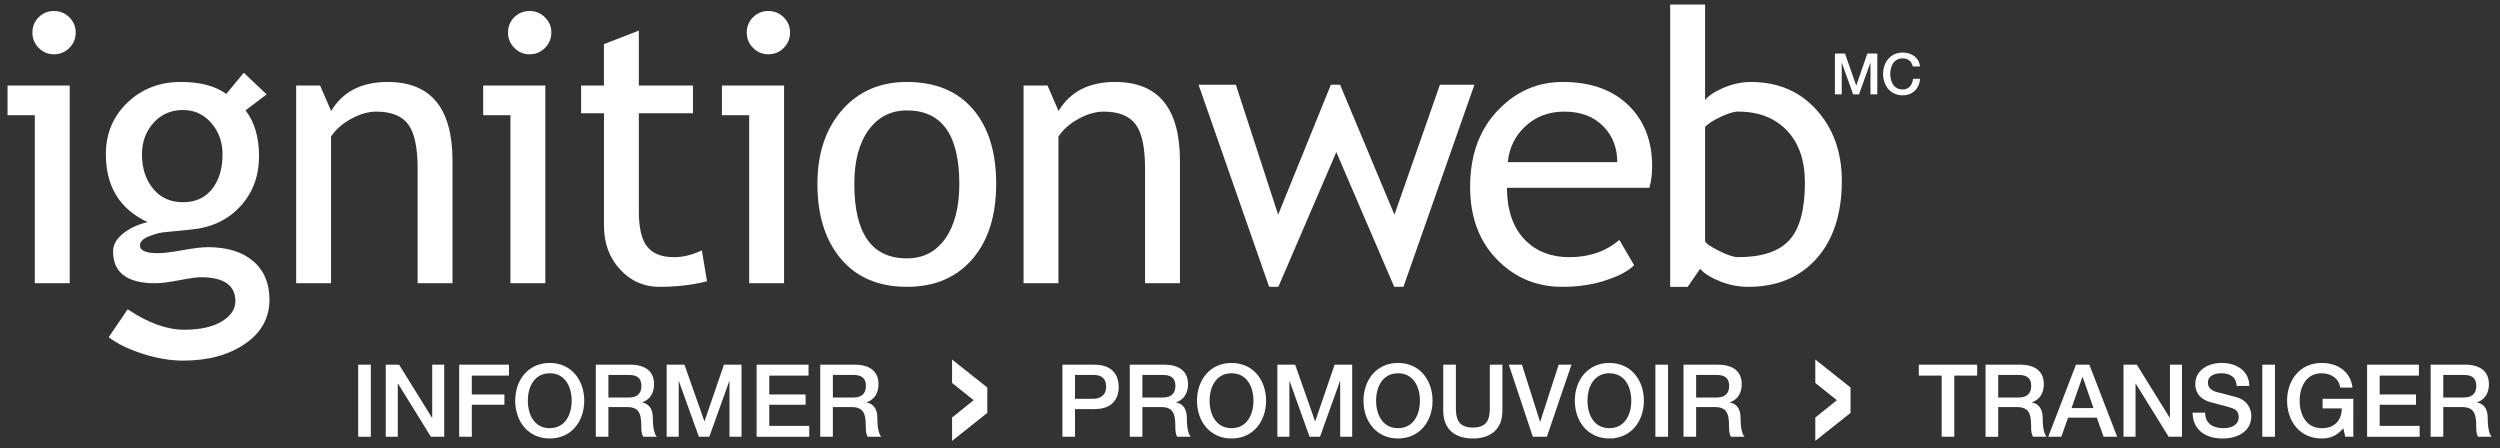
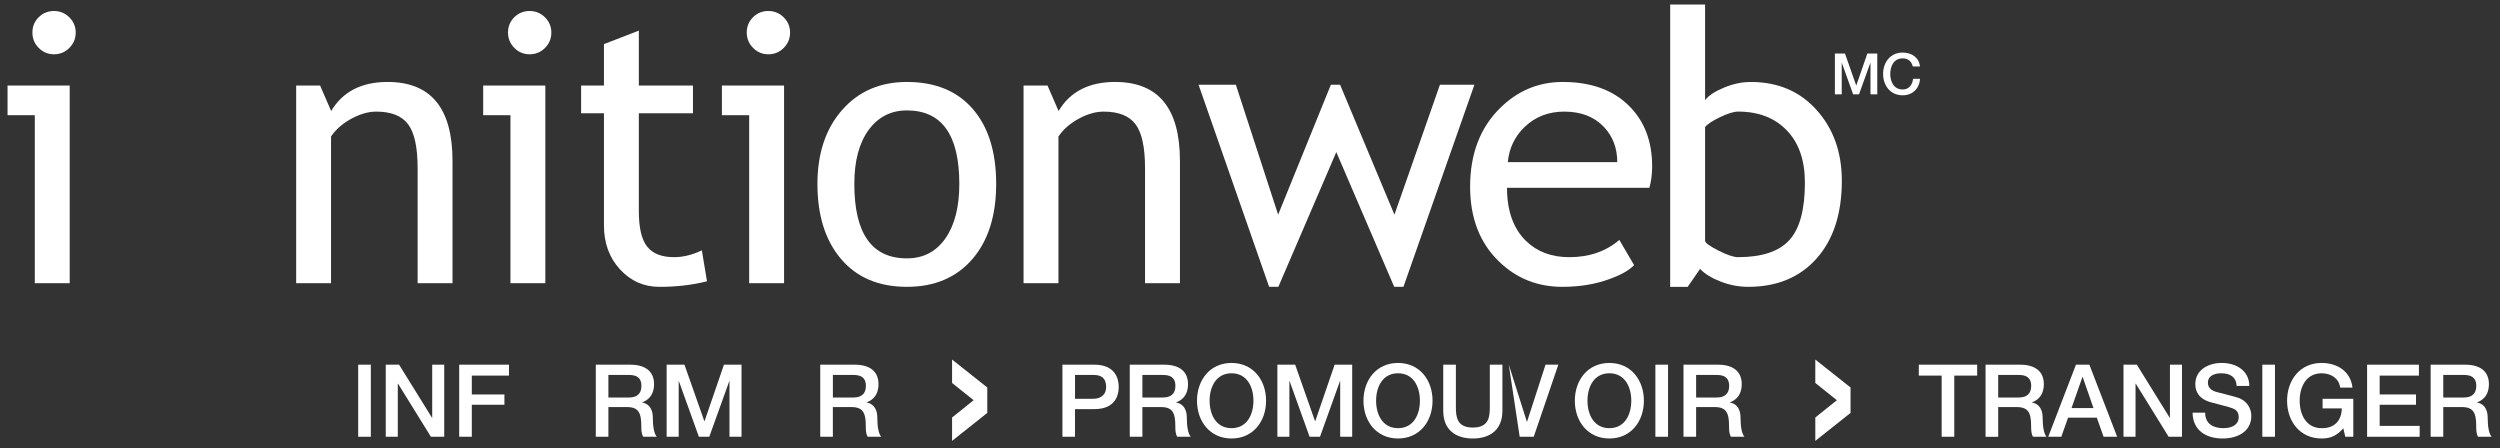
<svg xmlns="http://www.w3.org/2000/svg" version="1.1" id="Layer_1" x="0px" y="0px" width="212px" height="38px" viewBox="0 0 212 38" enable-background="new 0 0 212 38" xml:space="preserve">
  <rect x="0" y="0" width="212" height="38" fill="#333333" stroke="none" />
  <g>
    <g>
      <g>
        <path fill="#FFFFFF" d="M30.375,30.925h1.071v6.112h-1.071V30.925z" />
        <path fill="#FFFFFF" d="M32.712,30.925h1.13l2.794,4.504h0.016v-4.504h1.018v6.112h-1.129l-2.784-4.495h-0.024v4.495h-1.021     V30.925z" />
        <path fill="#FFFFFF" d="M38.939,30.925h4.221v0.927h-3.151v1.598h2.765v0.873h-2.765v2.715h-1.069V30.925z" />
-         <path fill="#FFFFFF" d="M49.544,33.981c0,1.748-1.093,3.203-2.926,3.203c-1.832,0-2.929-1.455-2.929-3.203     s1.097-3.203,2.929-3.203C48.451,30.778,49.544,32.233,49.544,33.981z M44.761,33.981c0,1.173,0.548,2.328,1.857,2.328     c1.31,0,1.859-1.155,1.859-2.328c0-1.174-0.549-2.327-1.859-2.327C45.309,31.654,44.761,32.808,44.761,33.981z" />
        <path fill="#FFFFFF" d="M50.526,30.925h2.917c1.335,0,2.021,0.612,2.021,1.65c0,1.176-0.815,1.476-1.009,1.543v0.016     c0.365,0.056,0.904,0.328,0.904,1.295c0,0.709,0.105,1.361,0.335,1.608h-1.144c-0.167-0.267-0.167-0.598-0.167-0.899     c0-1.122-0.231-1.618-1.215-1.618h-1.576v2.518h-1.067V30.925z M51.593,33.708h1.756c0.676,0,1.043-0.334,1.043-0.978     c0-0.778-0.504-0.934-1.062-0.934h-1.738V33.708z" />
        <path fill="#FFFFFF" d="M56.532,30.925h1.51l1.686,4.788h0.018l1.645-4.788h1.49v6.112h-1.021v-4.716h-0.017l-1.695,4.716h-0.883     l-1.696-4.716h-0.016v4.716h-1.021V30.925z" />
-         <path fill="#FFFFFF" d="M64.163,30.925h4.401v0.927h-3.331v1.598h3.082v0.873h-3.082v1.792h3.391v0.923h-4.462V30.925z" />
        <path fill="#FFFFFF" d="M69.558,30.925h2.918c1.34,0,2.021,0.612,2.021,1.65c0,1.176-0.815,1.476-1.007,1.543v0.016     c0.365,0.056,0.907,0.328,0.907,1.295c0,0.709,0.1,1.361,0.332,1.608h-1.146c-0.163-0.267-0.163-0.598-0.163-0.899     c0-1.122-0.231-1.618-1.219-1.618h-1.574v2.518h-1.07V30.925z M70.628,33.708h1.753c0.682,0,1.047-0.334,1.047-0.978     c0-0.778-0.507-0.934-1.063-0.934h-1.737V33.708z" />
        <path fill="#FFFFFF" d="M83.721,32.859v2.156l-2.985,2.371v-1.983l1.827-1.464l-1.827-1.465V30.49L83.721,32.859z" />
        <path fill="#FFFFFF" d="M90.094,30.925h2.694c1.748,0,2.08,1.13,2.08,1.891c0,0.755-0.333,1.886-2.08,1.876h-1.627v2.346h-1.067     V30.925z M91.162,33.816h1.567c0.482,0,1.071-0.237,1.071-1.009c0-0.804-0.489-1.011-1.053-1.011h-1.585V33.816z" />
        <path fill="#FFFFFF" d="M95.803,30.925h2.919c1.338,0,2.022,0.612,2.022,1.65c0,1.176-0.812,1.476-1.009,1.543v0.016     c0.368,0.056,0.907,0.328,0.907,1.295c0,0.709,0.103,1.361,0.333,1.608h-1.146c-0.161-0.267-0.161-0.598-0.161-0.899     c0-1.122-0.232-1.618-1.217-1.618h-1.576v2.518h-1.071V30.925z M96.874,33.708h1.755c0.676,0,1.045-0.334,1.045-0.978     c0-0.778-0.506-0.934-1.064-0.934h-1.736V33.708z" />
        <path fill="#FFFFFF" d="M107.363,33.981c0,1.748-1.098,3.203-2.929,3.203c-1.832,0-2.929-1.455-2.929-3.203     s1.097-3.203,2.929-3.203C106.265,30.778,107.363,32.233,107.363,33.981z M102.575,33.981c0,1.173,0.549,2.328,1.859,2.328     c1.31,0,1.858-1.155,1.858-2.328c0-1.174-0.548-2.327-1.858-2.327C103.125,31.654,102.575,32.808,102.575,33.981z" />
        <path fill="#FFFFFF" d="M108.322,30.925h1.508l1.684,4.788h0.02l1.643-4.788h1.489v6.112h-1.018v-4.716h-0.019l-1.693,4.716     h-0.883l-1.694-4.716h-0.019v4.716h-1.018V30.925z" />
        <path fill="#FFFFFF" d="M121.48,33.981c0,1.748-1.096,3.203-2.927,3.203c-1.834,0-2.931-1.455-2.931-3.203     s1.097-3.203,2.931-3.203C120.385,30.778,121.48,32.233,121.48,33.981z M116.694,33.981c0,1.173,0.548,2.328,1.859,2.328     s1.856-1.155,1.856-2.328c0-1.174-0.545-2.327-1.856-2.327S116.694,32.808,116.694,33.981z" />
        <path fill="#FFFFFF" d="M122.389,30.925h1.07v3.562c0,0.821,0.053,1.771,1.439,1.771s1.439-0.949,1.439-1.771v-3.562h1.067v3.912     c0,1.567-1.001,2.348-2.507,2.348s-2.51-0.78-2.51-2.348V30.925z" />
-         <path fill="#FFFFFF" d="M127.946,30.925h1.115l1.532,4.837h0.016l1.566-4.837h1.086l-2.085,6.112h-1.192L127.946,30.925z" />
+         <path fill="#FFFFFF" d="M127.946,30.925l1.532,4.837h0.016l1.566-4.837h1.086l-2.085,6.112h-1.192L127.946,30.925z" />
        <path fill="#FFFFFF" d="M139.402,33.981c0,1.748-1.096,3.203-2.926,3.203c-1.833,0-2.93-1.455-2.93-3.203s1.097-3.203,2.93-3.203     C138.307,30.778,139.402,32.233,139.402,33.981z M134.618,33.981c0,1.173,0.546,2.328,1.858,2.328     c1.31,0,1.857-1.155,1.857-2.328c0-1.174-0.548-2.327-1.857-2.327C135.164,31.654,134.618,32.808,134.618,33.981z" />
        <path fill="#FFFFFF" d="M140.377,30.925h1.073v6.112h-1.073V30.925z" />
        <path fill="#FFFFFF" d="M142.759,30.925h2.921c1.337,0,2.018,0.612,2.018,1.65c0,1.176-0.812,1.476-1.009,1.543v0.016     c0.372,0.056,0.908,0.328,0.908,1.295c0,0.709,0.101,1.361,0.333,1.608h-1.146c-0.16-0.267-0.16-0.598-0.16-0.899     c0-1.122-0.232-1.618-1.217-1.618h-1.576v2.518h-1.071V30.925z M143.83,33.708h1.756c0.676,0,1.047-0.334,1.047-0.978     c0-0.778-0.51-0.934-1.064-0.934h-1.738V33.708z" />
        <path fill="#FFFFFF" d="M156.926,32.859v2.156l-2.988,2.371v-1.983l1.828-1.464l-1.828-1.465V30.49L156.926,32.859z" />
        <path fill="#FFFFFF" d="M162.715,30.925h4.949v0.927h-1.941v5.186h-1.07v-5.186h-1.938V30.925z" />
        <path fill="#FFFFFF" d="M168.375,30.925h2.922c1.336,0,2.02,0.612,2.02,1.65c0,1.176-0.816,1.476-1.011,1.543v0.016     c0.367,0.056,0.91,0.328,0.91,1.295c0,0.709,0.101,1.361,0.333,1.608H172.4c-0.16-0.267-0.16-0.598-0.16-0.899     c0-1.122-0.232-1.618-1.221-1.618h-1.572v2.518h-1.072V30.925z M169.447,33.708h1.754c0.676,0,1.044-0.334,1.044-0.978     c0-0.778-0.505-0.934-1.06-0.934h-1.738V33.708z" />
        <path fill="#FFFFFF" d="M176.041,30.925h1.137l2.357,6.112h-1.15l-0.574-1.617h-2.439l-0.572,1.617h-1.108L176.041,30.925z      M175.664,34.606h1.865l-0.916-2.629h-0.025L175.664,34.606z" />
        <path fill="#FFFFFF" d="M180.071,30.925h1.132l2.791,4.504h0.017v-4.504h1.02v6.112h-1.131l-2.782-4.495h-0.025v4.495h-1.021     V30.925z" />
        <path fill="#FFFFFF" d="M186.997,34.997c0,0.945,0.696,1.312,1.55,1.312c0.943,0,1.297-0.462,1.297-0.921     c0-0.474-0.256-0.662-0.508-0.757c-0.429-0.163-0.984-0.274-1.823-0.507c-1.044-0.279-1.351-0.918-1.351-1.55     c0-1.223,1.129-1.797,2.233-1.797c1.275,0,2.345,0.681,2.345,1.952h-1.069c-0.051-0.787-0.581-1.076-1.319-1.076     c-0.497,0-1.121,0.175-1.121,0.795c0,0.428,0.289,0.667,0.727,0.79c0.095,0.023,1.449,0.372,1.766,0.469     c0.805,0.238,1.188,0.924,1.188,1.555c0,1.372-1.216,1.922-2.431,1.922c-1.393,0-2.527-0.67-2.551-2.188H186.997z" />
        <path fill="#FFFFFF" d="M191.844,30.925h1.074v6.112h-1.074V30.925z" />
        <path fill="#FFFFFF" d="M199.561,37.037h-0.684l-0.164-0.718c-0.575,0.651-1.098,0.865-1.84,0.865     c-1.835,0-2.928-1.455-2.928-3.203s1.093-3.203,2.928-3.203c1.336,0,2.457,0.712,2.619,2.09h-1.043     c-0.105-0.804-0.805-1.214-1.576-1.214c-1.312,0-1.86,1.153-1.86,2.327c0,1.173,0.548,2.328,1.86,2.328     c1.095,0.019,1.693-0.644,1.713-1.678h-1.629v-0.815h2.604V37.037z" />
        <path fill="#FFFFFF" d="M200.729,30.925h4.395v0.927h-3.328v1.598h3.082v0.873h-3.082v1.792h3.391v0.923h-4.457V30.925z" />
        <path fill="#FFFFFF" d="M206.119,30.925h2.92c1.34,0,2.021,0.612,2.021,1.65c0,1.176-0.812,1.476-1.01,1.543v0.016     c0.368,0.056,0.906,0.328,0.906,1.295c0,0.709,0.104,1.361,0.334,1.608h-1.148c-0.158-0.267-0.158-0.598-0.158-0.899     c0-1.122-0.233-1.618-1.217-1.618h-1.578v2.518h-1.07V30.925z M207.189,33.708h1.754c0.678,0,1.046-0.334,1.046-0.978     c0-0.778-0.505-0.934-1.06-0.934h-1.74V33.708z" />
      </g>
    </g>
    <g>
      <g>
        <g>
          <path fill="#FFFFFF" d="M155.6,4.54h0.854l0.951,2.707h0.01l0.935-2.707h0.843v3.459h-0.576V5.327h-0.011l-0.962,2.672h-0.498      l-0.96-2.672h-0.008v2.672H155.6V4.54z" />
          <path fill="#FFFFFF" d="M162.207,5.636c-0.101-0.395-0.359-0.686-0.863-0.686c-0.743,0-1.051,0.653-1.051,1.318      c0,0.663,0.308,1.321,1.051,1.321c0.537,0,0.834-0.404,0.883-0.909h0.591c-0.05,0.831-0.636,1.402-1.474,1.402      c-1.037,0-1.657-0.828-1.657-1.814c0-0.987,0.62-1.811,1.657-1.811c0.779,0.003,1.395,0.434,1.47,1.178H162.207z" />
        </g>
      </g>
      <g>
        <g>
          <g>
            <g>
              <g>
                <g>
                  <path fill="#FFFFFF" d="M2.951,24.018V9.771H0.64V7.255h5.27v16.763H2.951z M4.576,0.933c0.51,0,0.945,0.179,1.304,0.538          C6.239,1.829,6.42,2.258,6.42,2.759c0,0.511-0.182,0.946-0.541,1.305c-0.359,0.362-0.794,0.54-1.304,0.54          c-0.5,0-0.931-0.178-1.289-0.54C2.926,3.705,2.748,3.27,2.748,2.759s0.176-0.943,0.531-1.297          C3.633,1.11,4.065,0.933,4.576,0.933z" />
-                   <path fill="#FFFFFF" d="M9.215,28.598l1.611-2.37c1.731,1.156,3.324,1.733,4.786,1.733c1.344,0,2.404-0.233,3.181-0.695          c0.778-0.464,1.166-1.04,1.166-1.726c0-1.356-0.98-2.031-2.941-2.031c-0.333,0-0.938,0.083-1.814,0.254          c-0.876,0.169-1.559,0.255-2.048,0.255c-2.379,0-3.567-0.901-3.567-2.7c0-0.555,0.28-1.059,0.84-1.509          c0.56-0.451,1.252-0.773,2.081-0.975c-2.355-1.105-3.532-3.021-3.532-5.754c0-1.752,0.608-3.213,1.828-4.378          c1.221-1.169,2.727-1.752,4.519-1.752c1.648,0,2.935,0.338,3.863,1.016l1.485-1.798l1.938,1.837l-1.788,1.352          c0.761,0.992,1.143,2.285,1.143,3.881c0,1.688-0.528,3.106-1.579,4.253c-1.052,1.146-2.434,1.804-4.142,1.971l-2.454,0.246          c-0.294,0.034-0.688,0.146-1.182,0.341c-0.493,0.197-0.741,0.452-0.741,0.769c0,0.434,0.511,0.651,1.533,0.651          c0.449,0,1.146-0.085,2.095-0.257c0.95-0.168,1.653-0.254,2.113-0.254c1.648,0,2.934,0.395,3.856,1.183          c0.923,0.786,1.385,1.879,1.385,3.274c0,1.546-0.691,2.791-2.073,3.741c-1.381,0.949-3.13,1.424-5.245,1.424          c-1.085,0-2.227-0.193-3.424-0.576C10.909,29.617,9.945,29.15,9.215,28.598z M15.524,9.329          c-1.027,0-1.865,0.366-2.513,1.096c-0.649,0.733-0.973,1.621-0.973,2.665c0,1.171,0.314,2.138,0.941,2.907          c0.626,0.77,1.477,1.152,2.545,1.152c1.047,0,1.868-0.374,2.459-1.122c0.592-0.746,0.888-1.725,0.888-2.938          c0-1.044-0.318-1.932-0.958-2.665C17.275,9.695,16.478,9.329,15.524,9.329z" />
                  <path fill="#FFFFFF" d="M35.415,24.018v-9.738c0-1.782-0.268-3.029-0.806-3.742c-0.538-0.716-1.439-1.073-2.7-1.073          c-0.679,0-1.389,0.205-2.13,0.61c-0.742,0.406-1.311,0.907-1.707,1.502v12.441h-2.957V7.255h2.029l0.938,2.16          c0.976-1.645,2.576-2.465,4.793-2.465c3.666,0,5.498,2.229,5.498,6.694v10.373H35.415z" />
                  <path fill="#FFFFFF" d="M43.286,24.018V9.771h-2.312V7.255h5.27v16.763H43.286z M44.909,0.933          c0.511,0,0.946,0.179,1.306,0.538c0.359,0.358,0.539,0.787,0.539,1.288c0,0.511-0.18,0.946-0.539,1.305          c-0.36,0.362-0.795,0.54-1.306,0.54c-0.5,0-0.93-0.178-1.289-0.54c-0.359-0.358-0.54-0.794-0.54-1.305          s0.178-0.943,0.531-1.297C43.966,1.11,44.398,0.933,44.909,0.933z" />
                  <path fill="#FFFFFF" d="M51.215,9.604h-1.937V7.255h1.937V3.741l2.958-1.146v4.659h4.59v2.349h-4.59v8.311          c0,1.407,0.236,2.407,0.708,3.003c0.474,0.593,1.234,0.891,2.284,0.891c0.757,0,1.541-0.193,2.352-0.579l0.436,2.624          c-1.226,0.312-2.569,0.471-4.034,0.471c-1.318,0-2.433-0.493-3.34-1.479c-0.909-0.985-1.363-2.23-1.363-3.732V9.604z" />
                  <path fill="#FFFFFF" d="M63.53,24.018V9.771h-2.312V7.255h5.271v16.763H63.53z M65.153,0.933          c0.512,0,0.947,0.179,1.306,0.538c0.359,0.358,0.539,0.787,0.539,1.288c0,0.511-0.18,0.946-0.539,1.305          c-0.359,0.362-0.794,0.54-1.306,0.54c-0.5,0-0.931-0.178-1.288-0.54c-0.359-0.358-0.54-0.794-0.54-1.305          s0.177-0.943,0.531-1.297C64.21,1.11,64.644,0.933,65.153,0.933z" />
                  <path fill="#FFFFFF" d="M69.318,15.597c0-2.584,0.696-4.672,2.088-6.263c1.393-1.589,3.226-2.384,5.5-2.384          c2.399,0,4.262,0.764,5.586,2.29c1.323,1.527,1.984,3.647,1.984,6.356c0,2.699-0.679,4.829-2.031,6.389          c-1.356,1.559-3.201,2.338-5.539,2.338c-2.389,0-4.251-0.788-5.586-2.362C69.985,20.389,69.318,18.267,69.318,15.597z           M72.446,15.597c0,4.209,1.485,6.313,4.46,6.313c1.388,0,2.475-0.566,3.264-1.693c0.788-1.127,1.18-2.666,1.18-4.62          c0-4.156-1.48-6.234-4.444-6.234c-1.355,0-2.439,0.556-3.247,1.659C72.85,12.131,72.446,13.655,72.446,15.597z" />
                  <path fill="#FFFFFF" d="M97.1,24.018v-9.738c0-1.782-0.269-3.029-0.806-3.742c-0.538-0.716-1.438-1.073-2.703-1.073          c-0.677,0-1.387,0.205-2.129,0.61c-0.742,0.406-1.31,0.907-1.706,1.502v12.441h-2.959V7.255h2.033l0.936,2.16          c0.979-1.645,2.578-2.465,4.797-2.465c3.664,0,5.496,2.229,5.496,6.694v10.373H97.1z" />
                  <path fill="#FFFFFF" d="M119.012,24.323h-0.783l-4.91-11.425l-4.914,11.425h-0.782l-5.985-17.137h3.162l3.586,11.018          l4.472-11.018h0.782l4.608,11.018l3.858-11.018h2.924L119.012,24.323z" />
                  <path fill="#FFFFFF" d="M139.867,15.925h-12.073c0,1.954,0.539,3.46,1.612,4.51c0.947,0.915,2.168,1.373,3.66,1.373          c1.699,0,3.117-0.487,4.254-1.464l1.253,2.143c-0.459,0.457-1.163,0.852-2.112,1.185c-1.189,0.436-2.514,0.652-3.973,0.652          c-2.107,0-3.896-0.715-5.366-2.143c-1.636-1.573-2.456-3.69-2.456-6.349c0-2.763,0.84-4.979,2.52-6.647          c1.501-1.49,3.277-2.234,5.332-2.234c2.388,0,4.259,0.672,5.613,2.016c1.314,1.294,1.971,3.008,1.971,5.146          C140.102,14.769,140.024,15.373,139.867,15.925z M132.652,9.464c-1.326,0-2.438,0.425-3.334,1.274          c-0.856,0.807-1.34,1.81-1.457,3.011h9.283c0-1.19-0.377-2.184-1.127-2.98C135.193,9.899,134.072,9.464,132.652,9.464z" />
                  <path fill="#FFFFFF" d="M144.165,22.803l-1.048,1.521h-1.486V0.387h2.96v8.112c0.28-0.386,0.812-0.741,1.589-1.063          c0.776-0.325,1.539-0.485,2.293-0.485c2.293,0,4.152,0.79,5.576,2.376c1.424,1.584,2.138,3.588,2.138,6.006          c0,2.792-0.716,4.991-2.143,6.592c-1.429,1.6-3.361,2.399-5.8,2.399c-0.792,0-1.572-0.149-2.336-0.447          C145.141,23.579,144.56,23.22,144.165,22.803z M144.591,10.775v9.644c0,0.167,0.369,0.439,1.108,0.818          c0.742,0.38,1.307,0.57,1.692,0.57c2.024,0,3.474-0.483,4.35-1.451c0.879-0.968,1.315-2.592,1.315-4.869          c0-1.892-0.512-3.368-1.534-4.43s-2.398-1.594-4.131-1.594c-0.365,0-0.874,0.157-1.526,0.47          C145.214,10.245,144.788,10.525,144.591,10.775z" />
                </g>
              </g>
            </g>
          </g>
        </g>
      </g>
    </g>
  </g>
</svg>